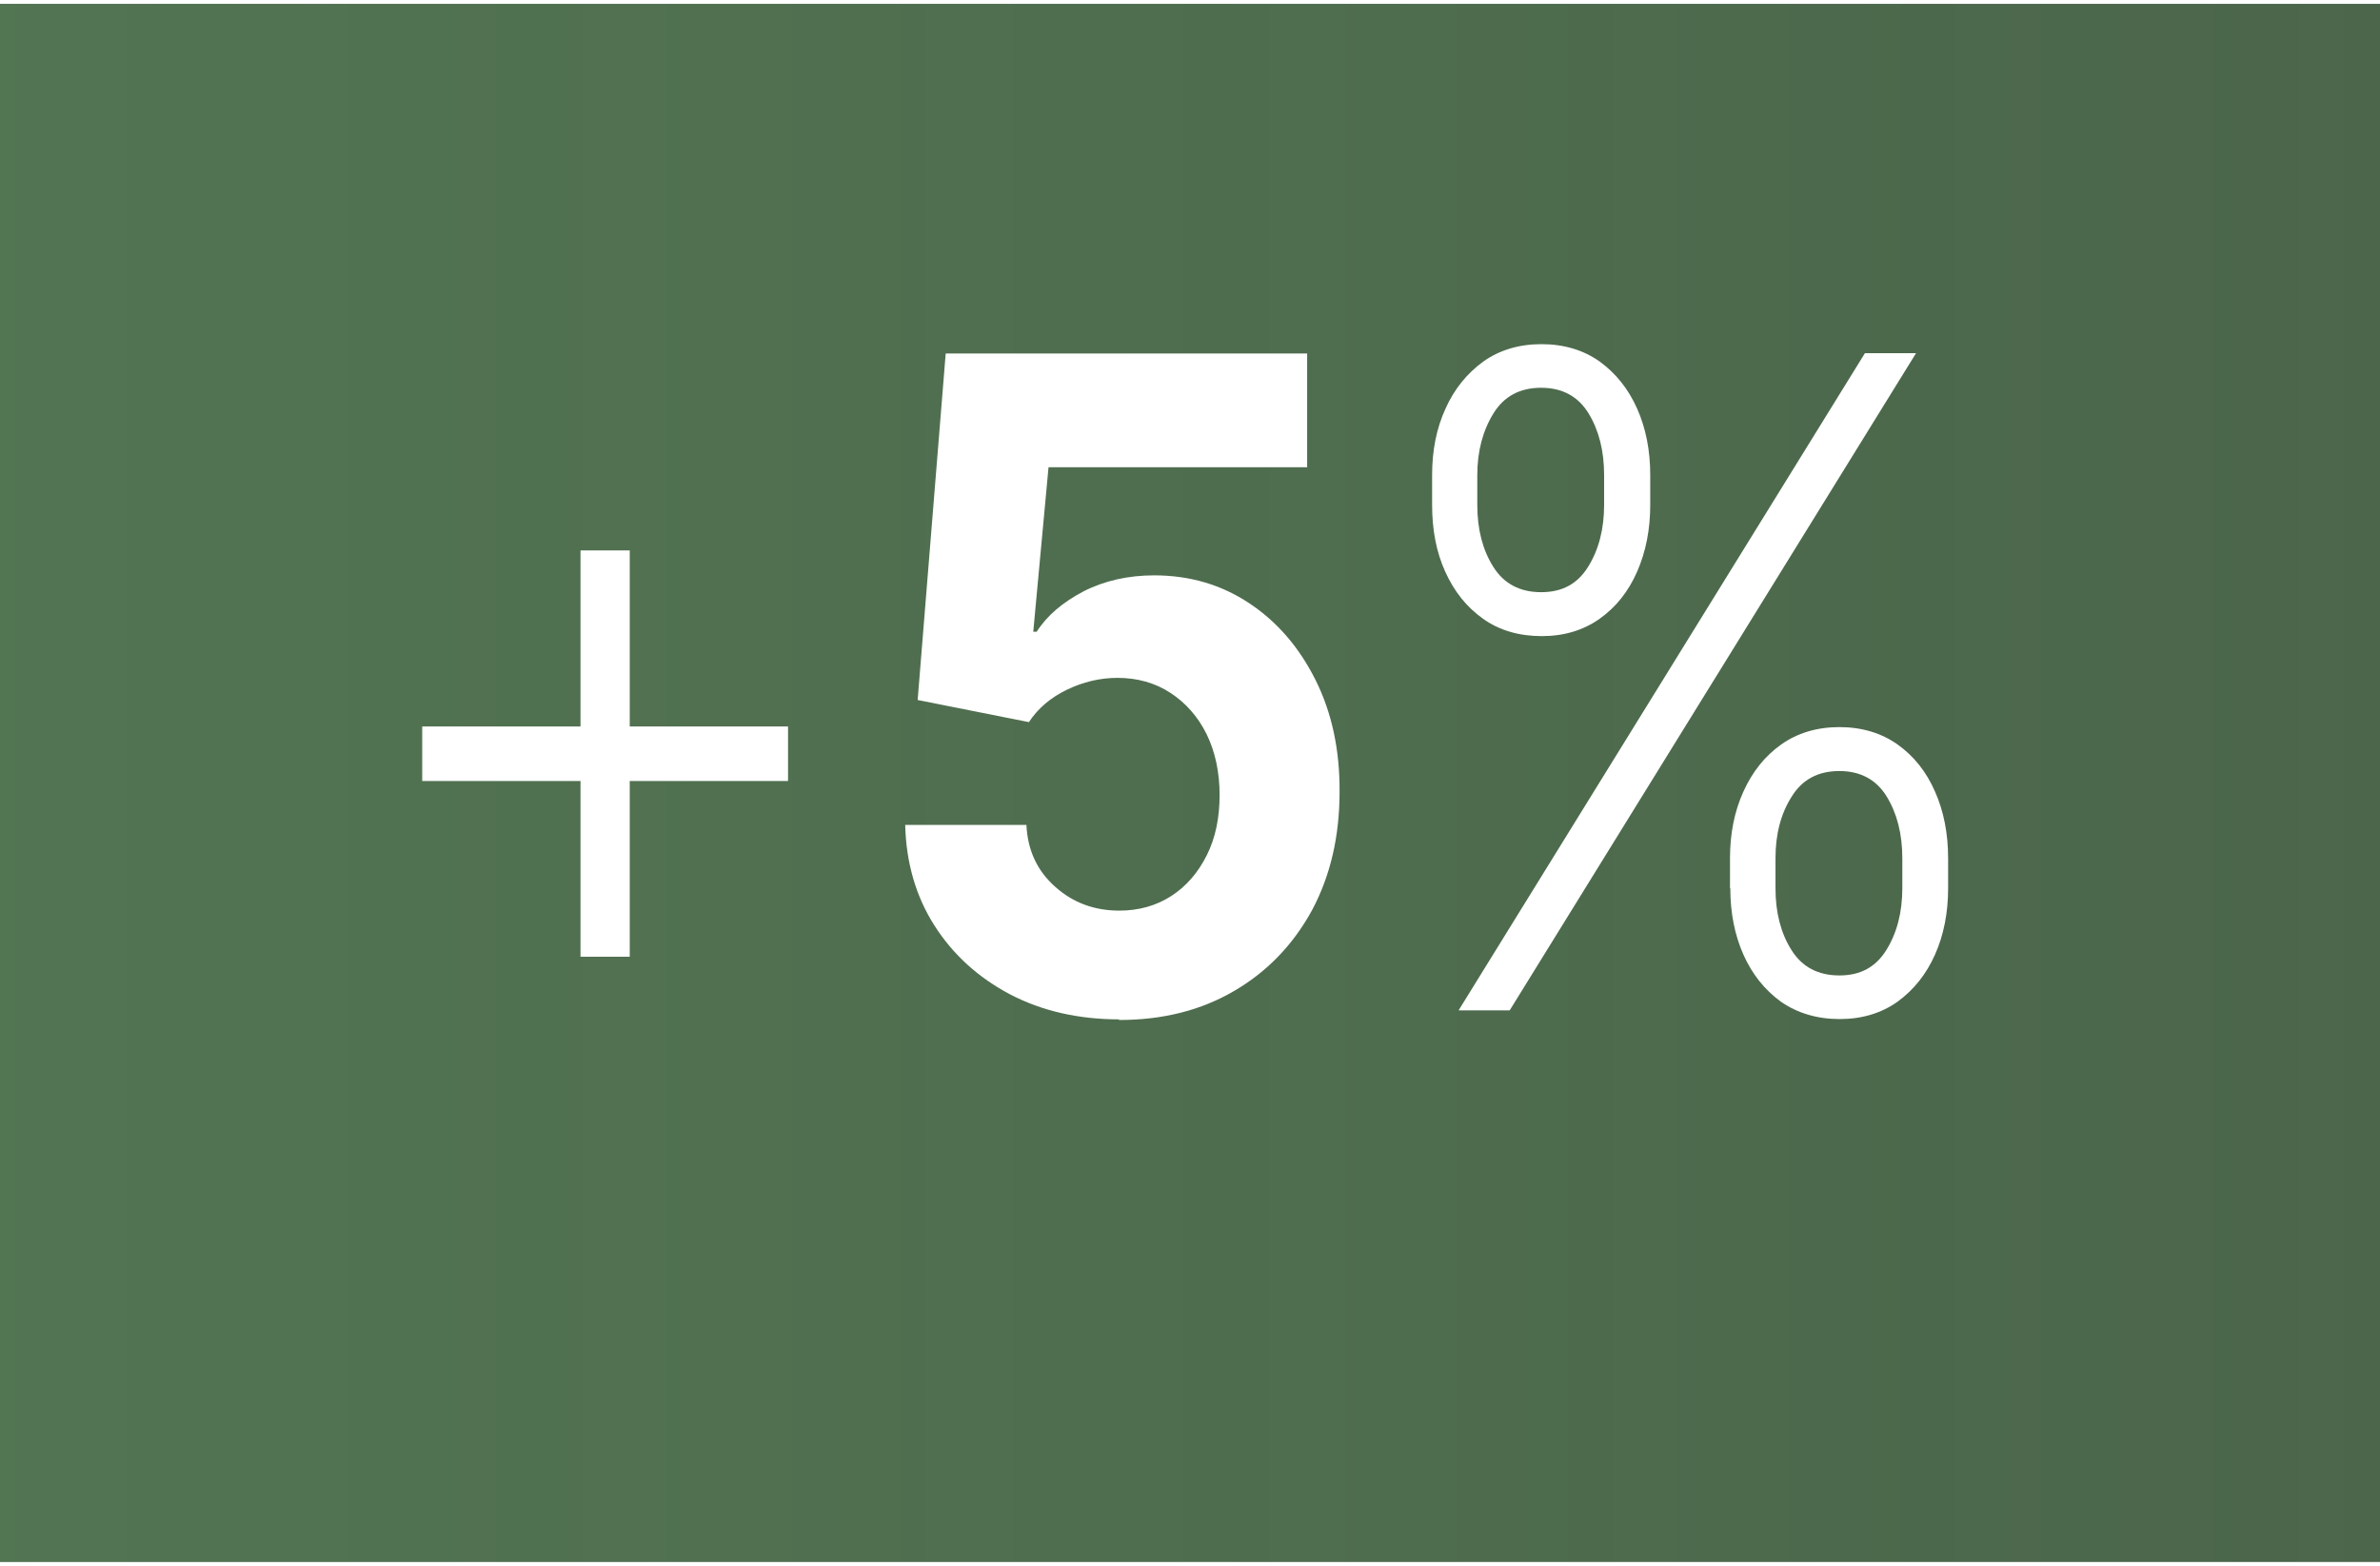
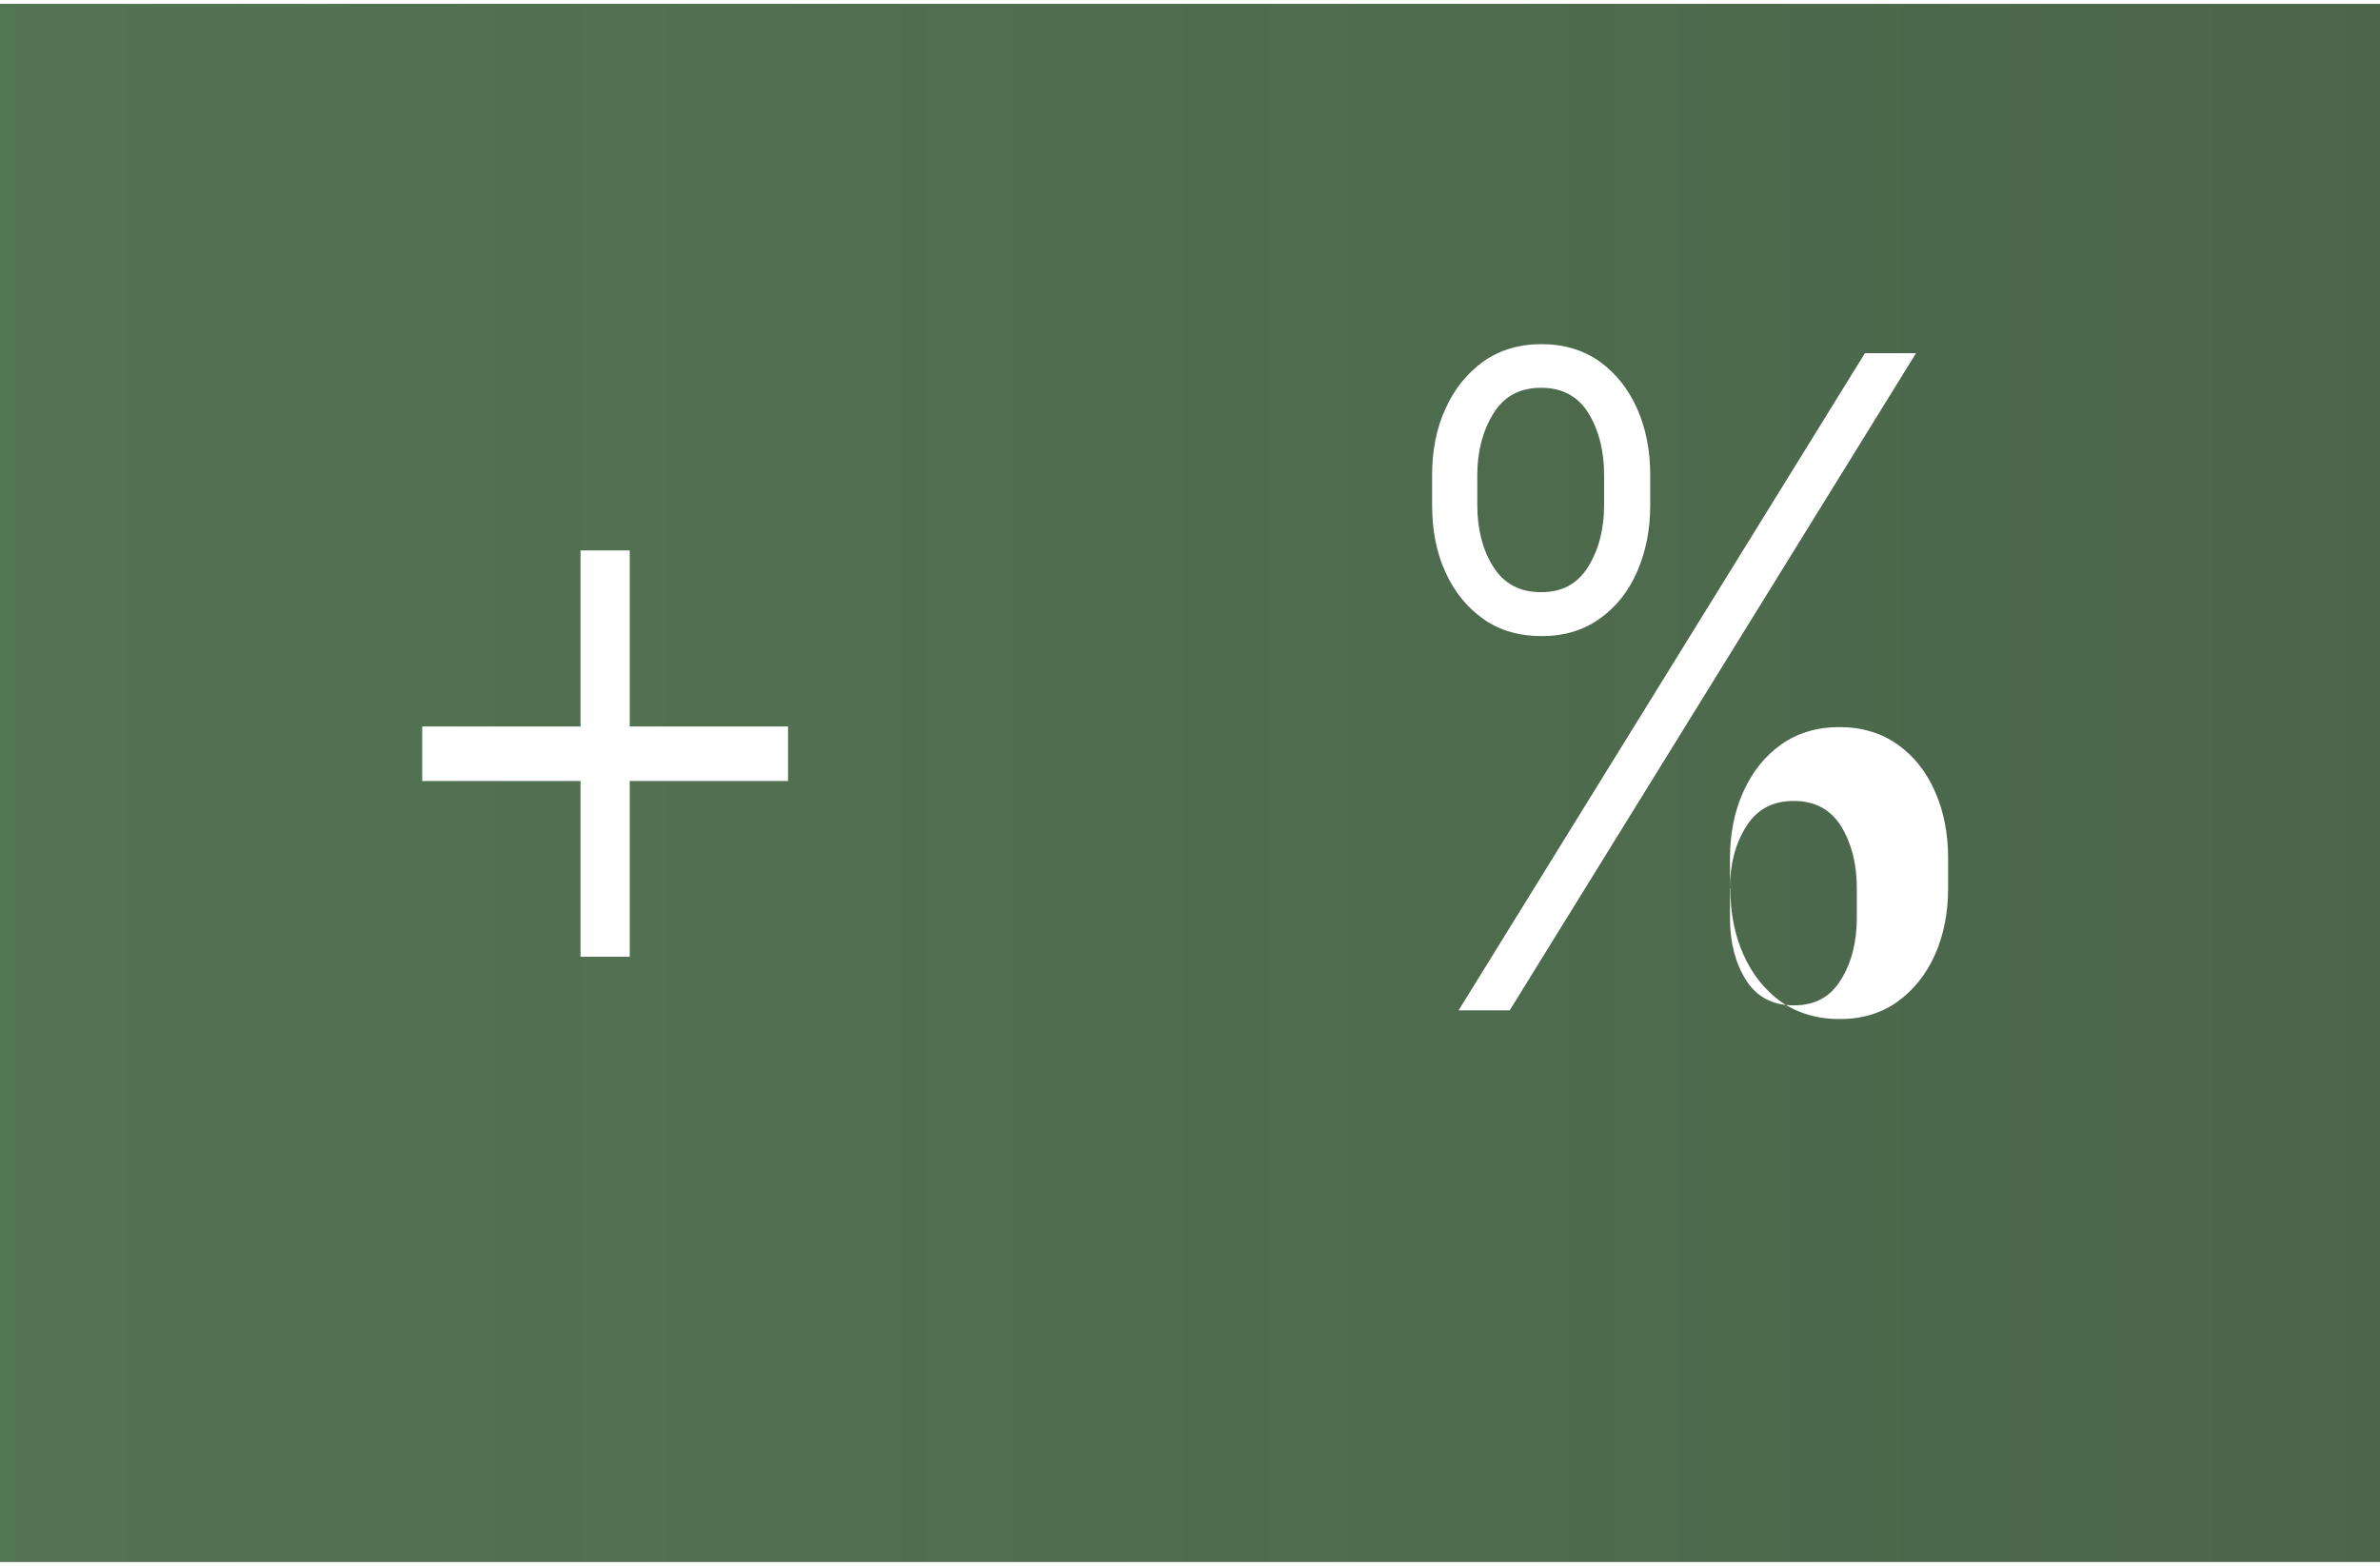
<svg xmlns="http://www.w3.org/2000/svg" id="aw6932bfa6d880f" viewBox="0 0 76.38 50" aria-hidden="true" width="76px" height="50px">
  <rect x="0" y="0" width="76.38" height="50" fill="#333333" stroke="none" />
  <defs>
    <linearGradient class="cerosgradient" data-cerosgradient="true" id="CerosGradient_id1c9e0c183" gradientUnits="userSpaceOnUse" x1="50%" y1="100%" x2="50%" y2="0%">
      <stop offset="0%" stop-color="#d1d1d1" />
      <stop offset="100%" stop-color="#d1d1d1" />
    </linearGradient>
    <style>.cls-1-6932bfa6d880f{fill:url(#New_Gradient_Swatch_46932bfa6d880f);}.cls-1-6932bfa6d880f,.cls-2-6932bfa6d880f{stroke-width:0px;}.cls-2-6932bfa6d880f{fill:#fff;}</style>
    <linearGradient id="New_Gradient_Swatch_46932bfa6d880f" x1="175.18" y1="25" x2="-699.17" y2="25" gradientUnits="userSpaceOnUse">
      <stop offset="0" stop-color="#669e66" stop-opacity=".3" />
      <stop offset=".45" stop-color="#669e66" />
      <stop offset=".72" stop-color="#3893cd" />
      <stop offset="1" stop-color="#386097" />
    </linearGradient>
  </defs>
  <rect class="cls-1-6932bfa6d880f" width="76.38" height="50" />
  <path class="cls-2-6932bfa6d880f" d="m13.55,24.94v-1.75h11.74v1.75h-11.74Zm5.08,5.64v-13.04h1.58v13.04h-1.58Z" />
-   <path class="cls-2-6932bfa6d880f" d="m35.92,32.59c-1.31,0-2.48-.27-3.5-.8-1.02-.54-1.83-1.27-2.43-2.21-.6-.94-.91-2.02-.94-3.23h3.89c.04.82.35,1.48.93,1.99.57.51,1.26.76,2.05.76.63,0,1.19-.16,1.67-.47.48-.31.86-.75,1.14-1.31s.41-1.2.41-1.93-.14-1.39-.42-1.96c-.28-.56-.67-1-1.16-1.32s-1.06-.48-1.7-.48c-.56,0-1.1.13-1.62.38s-.93.6-1.22,1.04l-3.57-.71.9-11.12h11.6v3.65h-8.3l-.49,5.28h.11c.33-.52.84-.95,1.51-1.3.67-.34,1.43-.51,2.26-.51,1.14,0,2.16.3,3.06.9.9.6,1.6,1.42,2.12,2.46s.78,2.24.77,3.59c0,1.42-.29,2.68-.88,3.79-.6,1.1-1.43,1.97-2.49,2.59-1.07.63-2.3.94-3.71.94Z" />
-   <path class="cls-2-6932bfa6d880f" d="m45.96,16.08v-.96c0-.79.14-1.5.43-2.13.28-.63.69-1.13,1.21-1.51.52-.37,1.15-.56,1.87-.56s1.35.19,1.87.56c.52.38.92.88,1.2,1.51.28.63.42,1.34.42,2.13v.96c0,.79-.14,1.5-.42,2.14s-.68,1.14-1.2,1.51-1.14.56-1.86.56-1.36-.18-1.89-.56-.92-.87-1.21-1.51-.42-1.35-.42-2.14Zm.85,16.22l13.04-21.09h1.64l-13.04,21.09h-1.64Zm.6-17.18v.96c0,.78.17,1.44.51,1.98.34.55.86.82,1.54.82s1.17-.27,1.51-.82.51-1.21.51-1.98v-.96c0-.78-.17-1.44-.5-1.98s-.84-.82-1.52-.82-1.19.27-1.53.82-.52,1.21-.52,1.98Zm8.11,13.26v-.96c0-.79.14-1.5.43-2.14s.69-1.14,1.21-1.51c.52-.37,1.15-.56,1.87-.56s1.35.19,1.87.56.92.87,1.2,1.51c.28.63.42,1.35.42,2.14v.96c0,.79-.14,1.5-.42,2.13-.28.63-.68,1.13-1.2,1.51-.52.37-1.14.56-1.86.56s-1.36-.19-1.89-.56c-.52-.38-.92-.88-1.2-1.51-.28-.63-.42-1.34-.42-2.13Zm1.46-.96v.96c0,.78.17,1.44.51,1.98.34.55.86.82,1.54.82s1.17-.27,1.51-.82.51-1.21.51-1.98v-.96c0-.78-.17-1.44-.5-1.98s-.84-.82-1.52-.82-1.19.27-1.53.82c-.35.55-.52,1.21-.52,1.98Z" />
+   <path class="cls-2-6932bfa6d880f" d="m45.96,16.08v-.96c0-.79.14-1.5.43-2.13.28-.63.69-1.13,1.21-1.51.52-.37,1.15-.56,1.87-.56s1.35.19,1.87.56c.52.38.92.88,1.2,1.51.28.63.42,1.34.42,2.13v.96c0,.79-.14,1.5-.42,2.14s-.68,1.14-1.2,1.51-1.14.56-1.86.56-1.36-.18-1.89-.56-.92-.87-1.21-1.51-.42-1.35-.42-2.14Zm.85,16.22l13.04-21.09h1.64l-13.04,21.09h-1.64Zm.6-17.18v.96c0,.78.17,1.44.51,1.98.34.55.86.82,1.54.82s1.17-.27,1.51-.82.51-1.21.51-1.98v-.96c0-.78-.17-1.44-.5-1.98s-.84-.82-1.52-.82-1.19.27-1.53.82-.52,1.21-.52,1.98Zm8.11,13.26v-.96c0-.79.14-1.5.43-2.14s.69-1.14,1.21-1.51c.52-.37,1.15-.56,1.87-.56s1.35.19,1.87.56.92.87,1.2,1.51c.28.63.42,1.35.42,2.14v.96c0,.79-.14,1.5-.42,2.13-.28.63-.68,1.13-1.2,1.51-.52.37-1.14.56-1.86.56s-1.36-.19-1.89-.56c-.52-.38-.92-.88-1.2-1.51-.28-.63-.42-1.34-.42-2.13Zv.96c0,.78.17,1.44.51,1.98.34.55.86.82,1.54.82s1.17-.27,1.51-.82.51-1.21.51-1.98v-.96c0-.78-.17-1.44-.5-1.98s-.84-.82-1.52-.82-1.19.27-1.53.82c-.35.55-.52,1.21-.52,1.98Z" />
</svg>